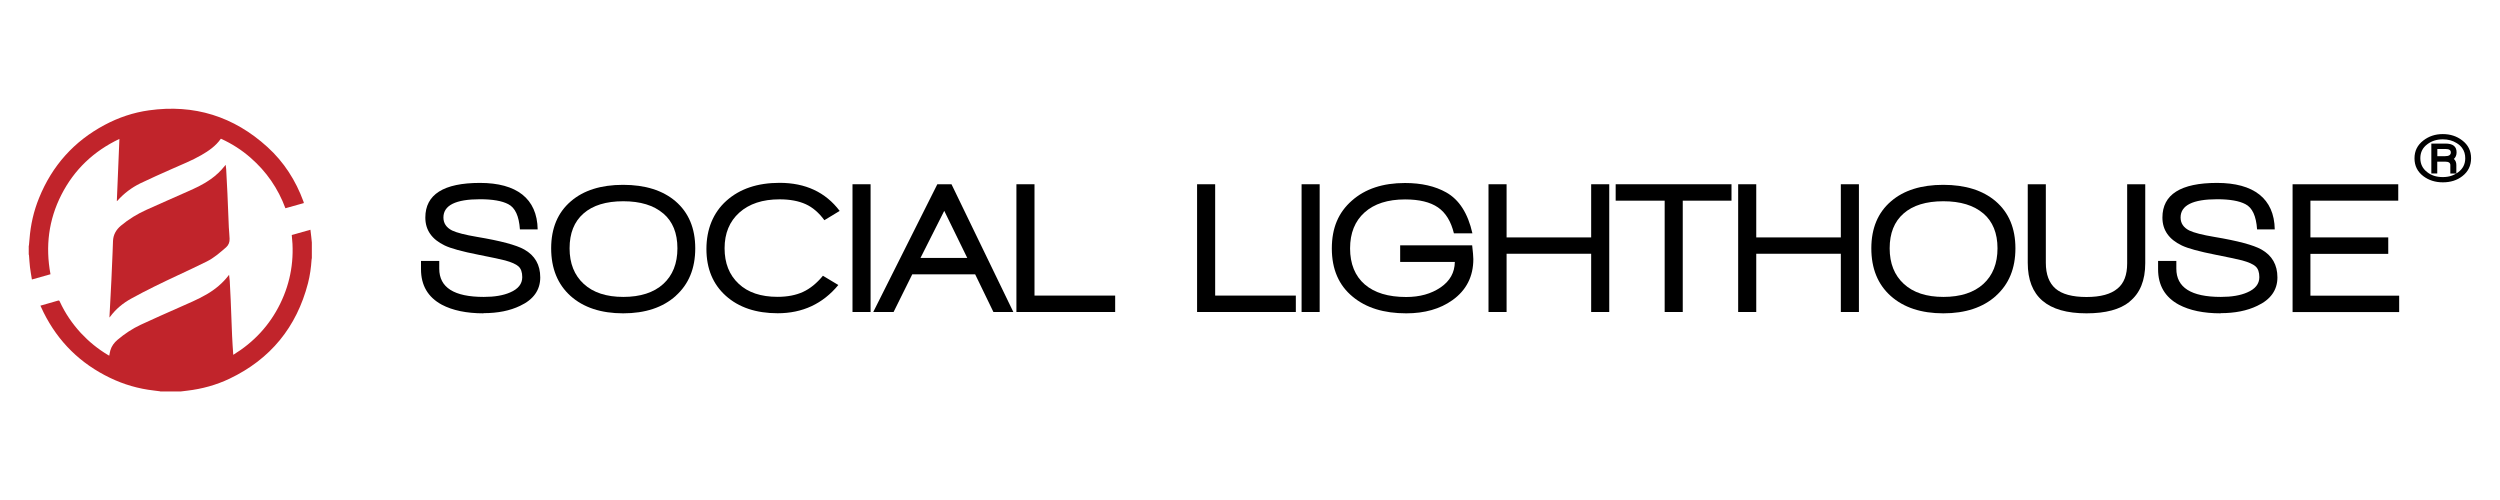
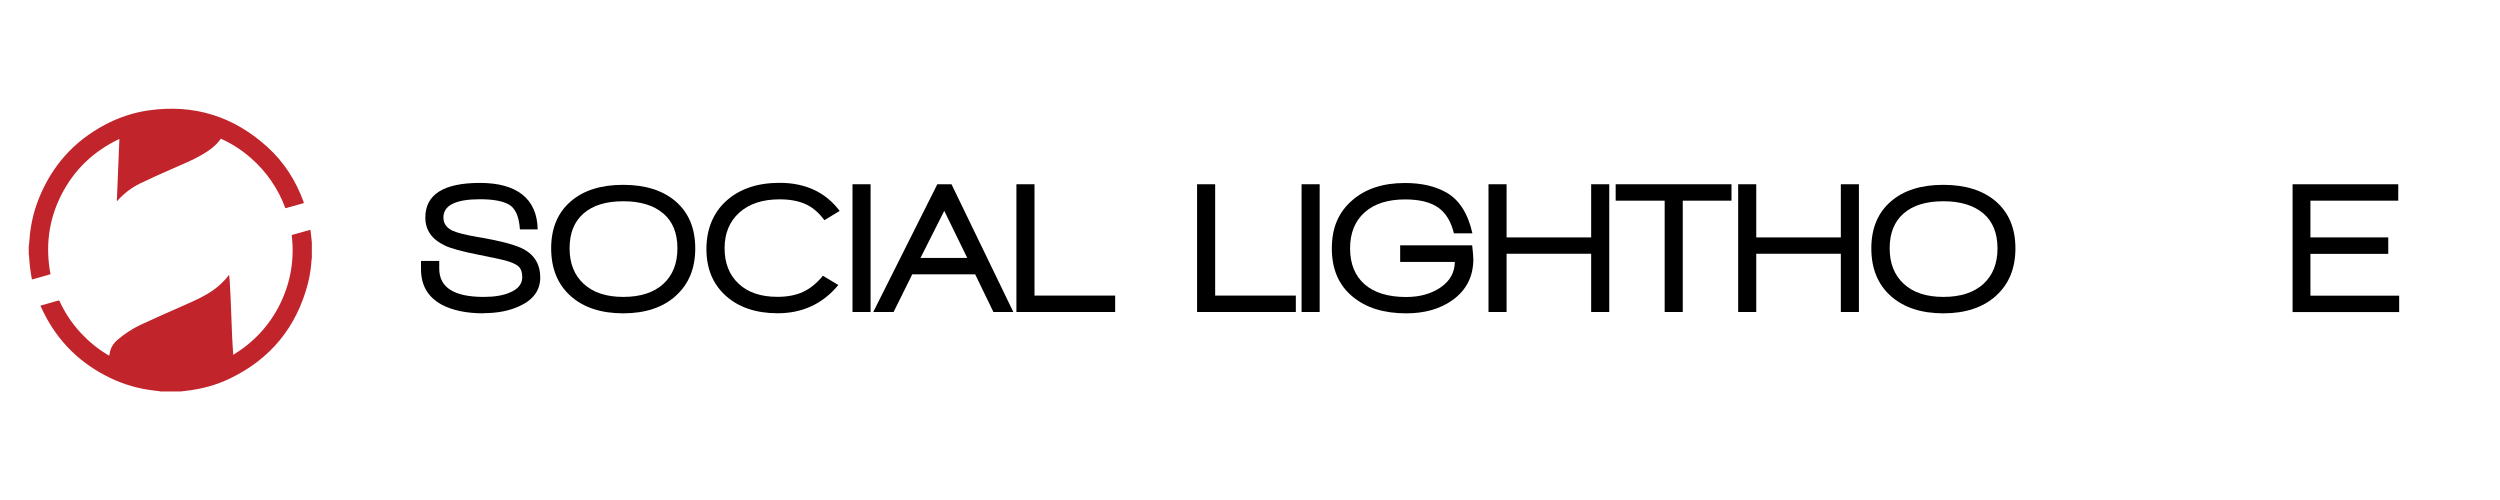
<svg xmlns="http://www.w3.org/2000/svg" id="Layer_1" version="1.1" viewBox="0 0 300 60">
  <defs>
    <style>
      .st0 {
        fill: #c1242b;
      }
    </style>
  </defs>
  <g>
    <path class="st0" d="M19.23,46.96c-.26-.03-.52-.07-.78-.1-1.84-.21-3.59-.72-5.25-1.52-3.55-1.71-6.21-4.32-7.97-7.85-.13-.26-.25-.53-.38-.81.36-.1.71-.2,1.05-.3.35-.1.7-.19,1.04-.3.12-.04.18-.02.23.1.64,1.4,1.5,2.66,2.54,3.79.96,1.03,2.04,1.91,3.25,2.63.05.03.1.05.15.08.05-.22.07-.43.13-.63.15-.52.46-.93.86-1.27.86-.73,1.8-1.35,2.81-1.82,1.51-.71,3.04-1.37,4.56-2.05,1.12-.5,2.27-.97,3.33-1.59,1.02-.59,1.92-1.34,2.64-2.28.01-.01.02-.03.05-.07.03.27.06.51.08.75.04.73.08,1.47.11,2.2.06,1.46.11,2.92.17,4.37.03.75.09,1.5.14,2.29,2.48-1.52,4.37-3.55,5.64-6.15,1.27-2.6,1.71-5.34,1.38-8.23.74-.21,1.48-.42,2.24-.63.03.29.07.57.1.84.03.23.05.46.07.69v1.87c-.01.05-.03.11-.03.16-.06.96-.19,1.91-.43,2.85-1.37,5.28-4.5,9.12-9.43,11.47-1.6.76-3.29,1.22-5.05,1.43-.27.03-.55.07-.82.1h-2.45Z" />
    <path class="st0" d="M3.47,29.47c.02-.26.05-.51.07-.77.13-1.71.5-3.36,1.15-4.95,1.57-3.87,4.19-6.8,7.87-8.76,1.67-.89,3.45-1.49,5.32-1.75,5.43-.76,10.18.73,14.22,4.41,1.98,1.8,3.39,4.01,4.31,6.52.02.04.03.09.04.13,0,.02,0,.03.01.07-.73.21-1.46.41-2.21.62-.88-2.38-2.27-4.39-4.17-6.05-1.07-.94-2.26-1.7-3.56-2.29-.02,0-.04.01-.04.03-.6.85-1.44,1.43-2.33,1.94-1.14.66-2.36,1.13-3.56,1.67-1.25.56-2.51,1.11-3.75,1.71-1.04.51-1.97,1.21-2.74,2.08-.01.02-.03.03-.08.06.1-2.49.2-4.96.31-7.47-3.09,1.47-5.42,3.68-6.96,6.7-1.54,3.02-1.93,6.21-1.31,9.54-.74.21-1.47.41-2.23.63-.08-.5-.17-.98-.23-1.47-.06-.48-.08-.97-.12-1.45,0-.03-.02-.06-.03-.09,0-.35,0-.7,0-1.05Z" />
-     <path class="st0" d="M13.13,38.11c.05-.89.1-1.76.14-2.62.03-.65.07-1.3.1-1.95.05-1.08.09-2.17.14-3.25.02-.46.03-.92.05-1.37.03-.75.37-1.35.94-1.83.94-.79,1.98-1.42,3.09-1.92,1.63-.74,3.28-1.45,4.91-2.18.97-.43,1.93-.87,2.79-1.49.64-.45,1.2-.98,1.68-1.59.03-.03.06-.07.11-.13.02.19.05.35.06.51.05.97.1,1.94.15,2.91.06,1.37.11,2.74.17,4.1.02.45.08.9.09,1.35.02.4-.12.76-.41,1.02-.73.63-1.46,1.28-2.33,1.71-1.16.57-2.33,1.13-3.5,1.67-1.88.88-3.75,1.78-5.56,2.78-1,.55-1.85,1.25-2.53,2.17-.02.02-.04.04-.08.09Z" />
  </g>
  <g>
    <path d="M58.03,37.6c-2.05,0-3.72-.35-5.02-1.04-1.66-.9-2.49-2.32-2.49-4.25v-1h2.19v.93c0,2.26,1.78,3.39,5.34,3.39,1.3,0,2.35-.18,3.17-.54.96-.41,1.45-1.02,1.45-1.83,0-.59-.15-1.02-.45-1.29-.3-.27-.84-.51-1.61-.72-.45-.12-1.51-.35-3.19-.68-1.98-.39-3.32-.76-4.05-1.11-1.55-.74-2.33-1.85-2.33-3.35,0-2.77,2.19-4.16,6.56-4.16s6.86,1.86,6.92,5.58h-2.13c-.11-1.6-.57-2.61-1.4-3.03-.74-.39-1.87-.59-3.39-.59-2.92,0-4.39.73-4.39,2.19,0,.69.35,1.21,1.04,1.56.57.27,1.58.53,3.01.77,2.8.47,4.69.97,5.65,1.51,1.28.72,1.92,1.84,1.92,3.35s-.81,2.66-2.42,3.41c-1.22.59-2.68.88-4.39.88Z" />
    <path d="M81.1,35.5c-1.56,1.4-3.67,2.1-6.32,2.1s-4.77-.7-6.32-2.09c-1.54-1.39-2.32-3.3-2.32-5.71s.79-4.3,2.37-5.65c1.52-1.31,3.61-1.97,6.26-1.97s4.75.66,6.29,1.97c1.58,1.36,2.37,3.24,2.37,5.65s-.78,4.3-2.34,5.7ZM79.58,25.61c-1.13-.97-2.73-1.46-4.79-1.46s-3.66.49-4.77,1.47c-1.12.98-1.67,2.37-1.67,4.18s.57,3.23,1.7,4.27c1.13,1.04,2.71,1.56,4.75,1.56s3.66-.52,4.79-1.55,1.7-2.46,1.7-4.28-.56-3.22-1.7-4.19Z" />
    <path d="M98.93,26.43c-.66-.9-1.41-1.55-2.25-1.93-.84-.38-1.88-.58-3.13-.58-2.04,0-3.64.53-4.83,1.59-1.18,1.06-1.77,2.49-1.77,4.28s.56,3.2,1.68,4.25c1.12,1.06,2.68,1.58,4.67,1.58,1.19,0,2.21-.2,3.06-.59.85-.39,1.65-1.04,2.39-1.94l1.85,1.11c-1.87,2.26-4.3,3.39-7.28,3.39-2.59,0-4.67-.7-6.22-2.09-1.55-1.39-2.33-3.27-2.33-5.62s.8-4.36,2.4-5.79,3.72-2.15,6.38-2.15c3.1,0,5.51,1.12,7.21,3.37l-1.83,1.11Z" />
    <path d="M102.3,37.44v-15.33h2.17v15.33h-2.17Z" />
    <path d="M119.21,37.44l-2.19-4.52h-7.55l-2.24,4.52h-2.44l7.69-15.33h1.7l7.42,15.33h-2.37ZM113.31,25.3l-2.85,5.65h5.61l-2.76-5.65Z" />
    <path d="M121.97,37.44v-15.33h2.17v13.36h9.68v1.97h-11.85Z" />
    <path d="M143.65,37.44v-15.33h2.17v13.36h9.68v1.97h-11.85Z" />
    <path d="M156.19,37.44v-15.33h2.17v15.33h-2.17Z" />
    <path d="M174.58,31.43h-6.56v-1.99h8.64c.09.8.14,1.35.14,1.65,0,2.09-.84,3.74-2.51,4.93-1.49,1.06-3.34,1.58-5.54,1.58-2.68,0-4.82-.66-6.42-1.99-1.67-1.37-2.51-3.3-2.51-5.79s.8-4.33,2.4-5.74c1.6-1.42,3.72-2.12,6.38-2.12,1.97,0,3.62.38,4.95,1.13,1.55.87,2.6,2.51,3.14,4.91h-2.22c-.35-1.43-.98-2.47-1.91-3.11s-2.24-.96-3.95-.96c-2.08,0-3.7.52-4.86,1.56-1.16,1.04-1.74,2.48-1.74,4.32s.59,3.31,1.76,4.32,2.83,1.51,4.97,1.51c1.63,0,3-.38,4.13-1.15s1.69-1.79,1.71-3.05Z" />
    <path d="M190.94,37.44v-6.99h-10.15v6.99h-2.17v-15.33h2.17v6.38h10.15v-6.38h2.17v15.33h-2.17Z" />
    <path d="M201.93,24.08v13.36h-2.17v-13.36h-5.88v-1.97h13.9v1.97h-5.86Z" />
    <path d="M220.9,37.44v-6.99h-10.15v6.99h-2.17v-15.33h2.17v6.38h10.15v-6.38h2.17v15.33h-2.17Z" />
    <path d="M239.52,35.5c-1.56,1.4-3.67,2.1-6.32,2.1s-4.77-.7-6.32-2.09c-1.55-1.39-2.32-3.3-2.32-5.71s.79-4.3,2.37-5.65c1.52-1.31,3.61-1.97,6.26-1.97s4.75.66,6.29,1.97c1.58,1.36,2.37,3.24,2.37,5.65s-.78,4.3-2.34,5.7ZM237.99,25.61c-1.13-.97-2.73-1.46-4.79-1.46s-3.66.49-4.77,1.47c-1.12.98-1.67,2.37-1.67,4.18s.57,3.23,1.7,4.27c1.13,1.04,2.71,1.56,4.75,1.56s3.66-.52,4.79-1.55c1.13-1.03,1.7-2.46,1.7-4.28s-.57-3.22-1.7-4.19Z" />
-     <path d="M255.54,36.22c-1.15.92-2.86,1.38-5.16,1.38-4.7,0-7.05-2.02-7.05-6.06v-9.43h2.17v9.43c0,1.39.39,2.42,1.16,3.09s2.02,1.01,3.72,1.01,2.93-.34,3.73-1.02c.77-.63,1.15-1.63,1.15-3.01v-9.5h2.17v9.47c0,2.08-.63,3.62-1.9,4.63Z" />
-     <path d="M266.48,37.6c-2.05,0-3.72-.35-5.02-1.04-1.66-.9-2.49-2.32-2.49-4.25v-1h2.19v.93c0,2.26,1.78,3.39,5.34,3.39,1.3,0,2.35-.18,3.17-.54.96-.41,1.45-1.02,1.45-1.83,0-.59-.15-1.02-.45-1.29-.3-.27-.84-.51-1.61-.72-.45-.12-1.51-.35-3.19-.68-1.97-.39-3.32-.76-4.05-1.11-1.55-.74-2.33-1.85-2.33-3.35,0-2.77,2.19-4.16,6.56-4.16s6.86,1.86,6.92,5.58h-2.12c-.11-1.6-.57-2.61-1.4-3.03-.74-.39-1.87-.59-3.39-.59-2.92,0-4.39.73-4.39,2.19,0,.69.35,1.21,1.04,1.56.57.27,1.57.53,3.01.77,2.8.47,4.69.97,5.65,1.51,1.28.72,1.92,1.84,1.92,3.35s-.81,2.66-2.42,3.41c-1.22.59-2.68.88-4.39.88Z" />
    <path d="M275.11,37.44v-15.33h12.68v1.97h-10.54v4.41h9.34v1.97h-9.34v5.02h10.65v1.97h-12.8Z" />
  </g>
-   <path d="M293.14,21.88c-.91,0-1.69-.25-2.34-.74-.71-.54-1.06-1.25-1.06-2.14s.35-1.59,1.06-2.14c.66-.51,1.43-.77,2.33-.77s1.68.25,2.34.76c.71.54,1.06,1.25,1.06,2.14s-.35,1.61-1.05,2.15c-.64.5-1.42.74-2.34.74ZM294.78,17.16c-.46-.29-1.01-.44-1.64-.44-.72,0-1.33.19-1.85.58-.57.42-.85.98-.85,1.68s.27,1.24.8,1.66c.51.41,1.13.61,1.89.61s1.33-.2,1.85-.58c.57-.42.85-.98.85-1.68,0-.47-.12-.88-.37-1.22-.17-.24-.39-.44-.68-.61ZM294.47,19.08c.19.17.29.41.29.72v1.02h-.72v-1.01c0-.27-.2-.41-.6-.41h-.97v1.42h-.71v-3.59h1.71c.88,0,1.32.35,1.32,1.05,0,.34-.11.6-.33.8ZM293.49,17.88h-1.01v.86h.94c.45,0,.68-.15.68-.45,0-.27-.2-.41-.61-.41Z" />
</svg>